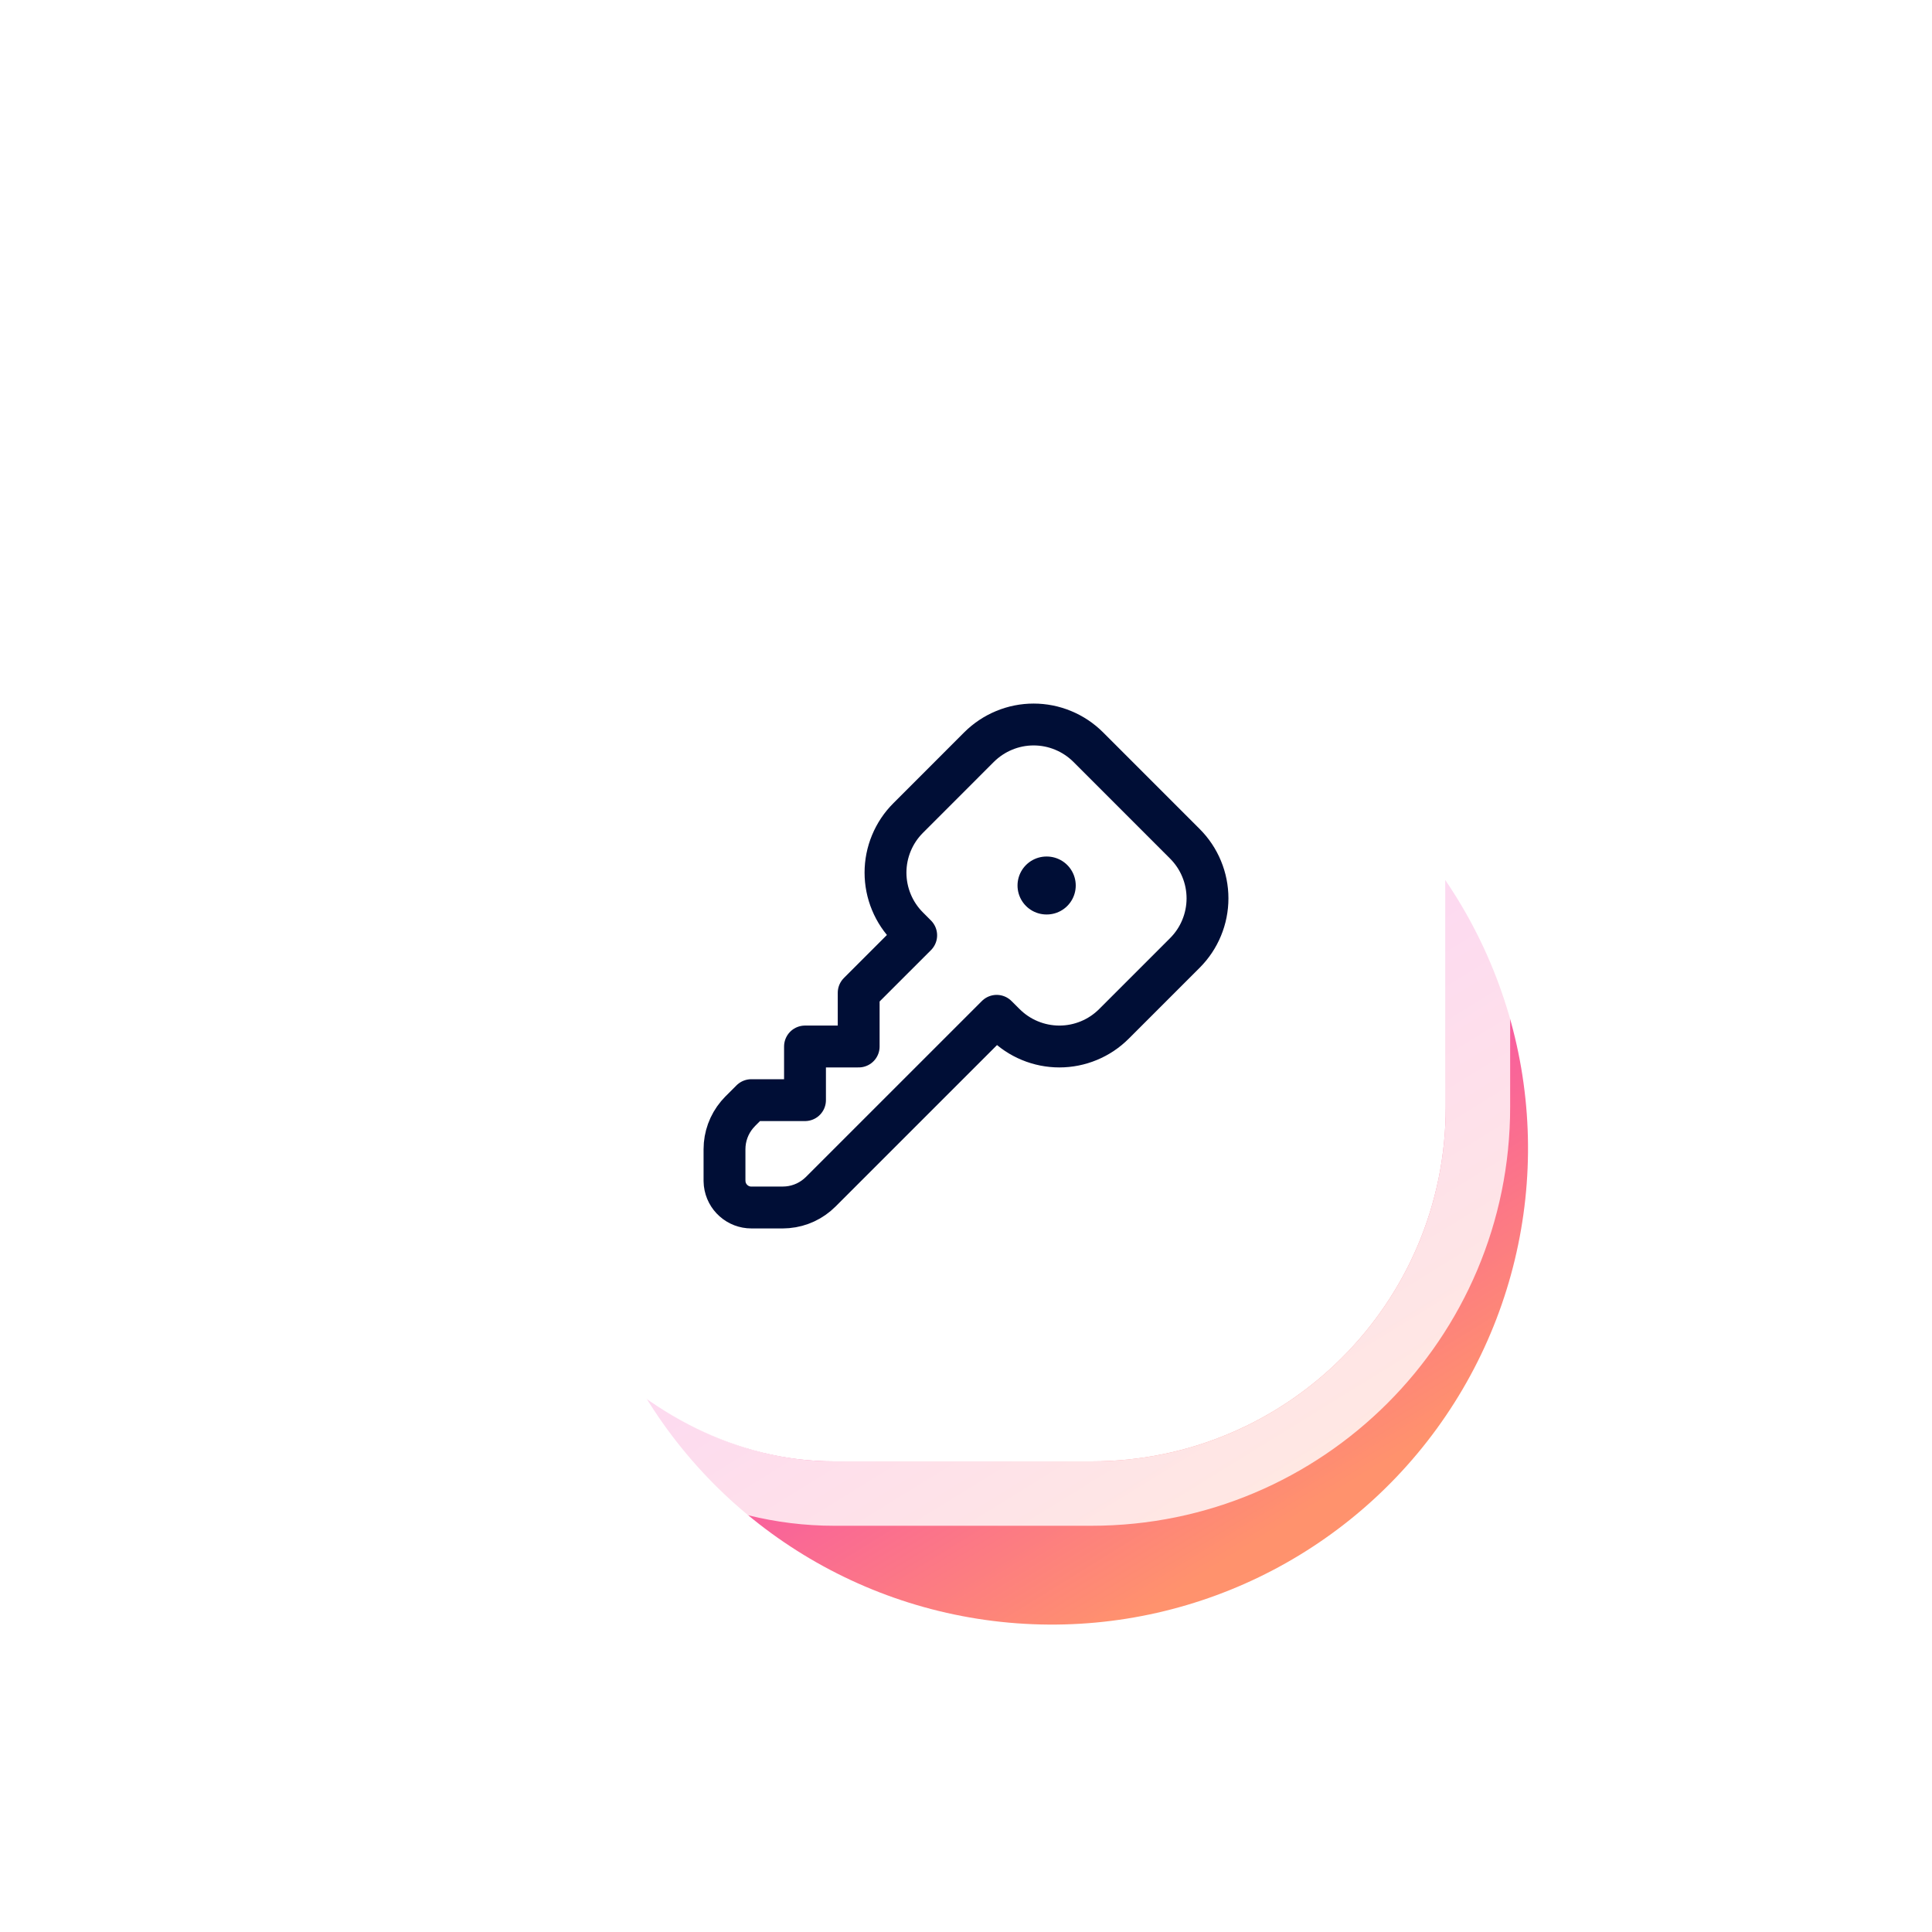
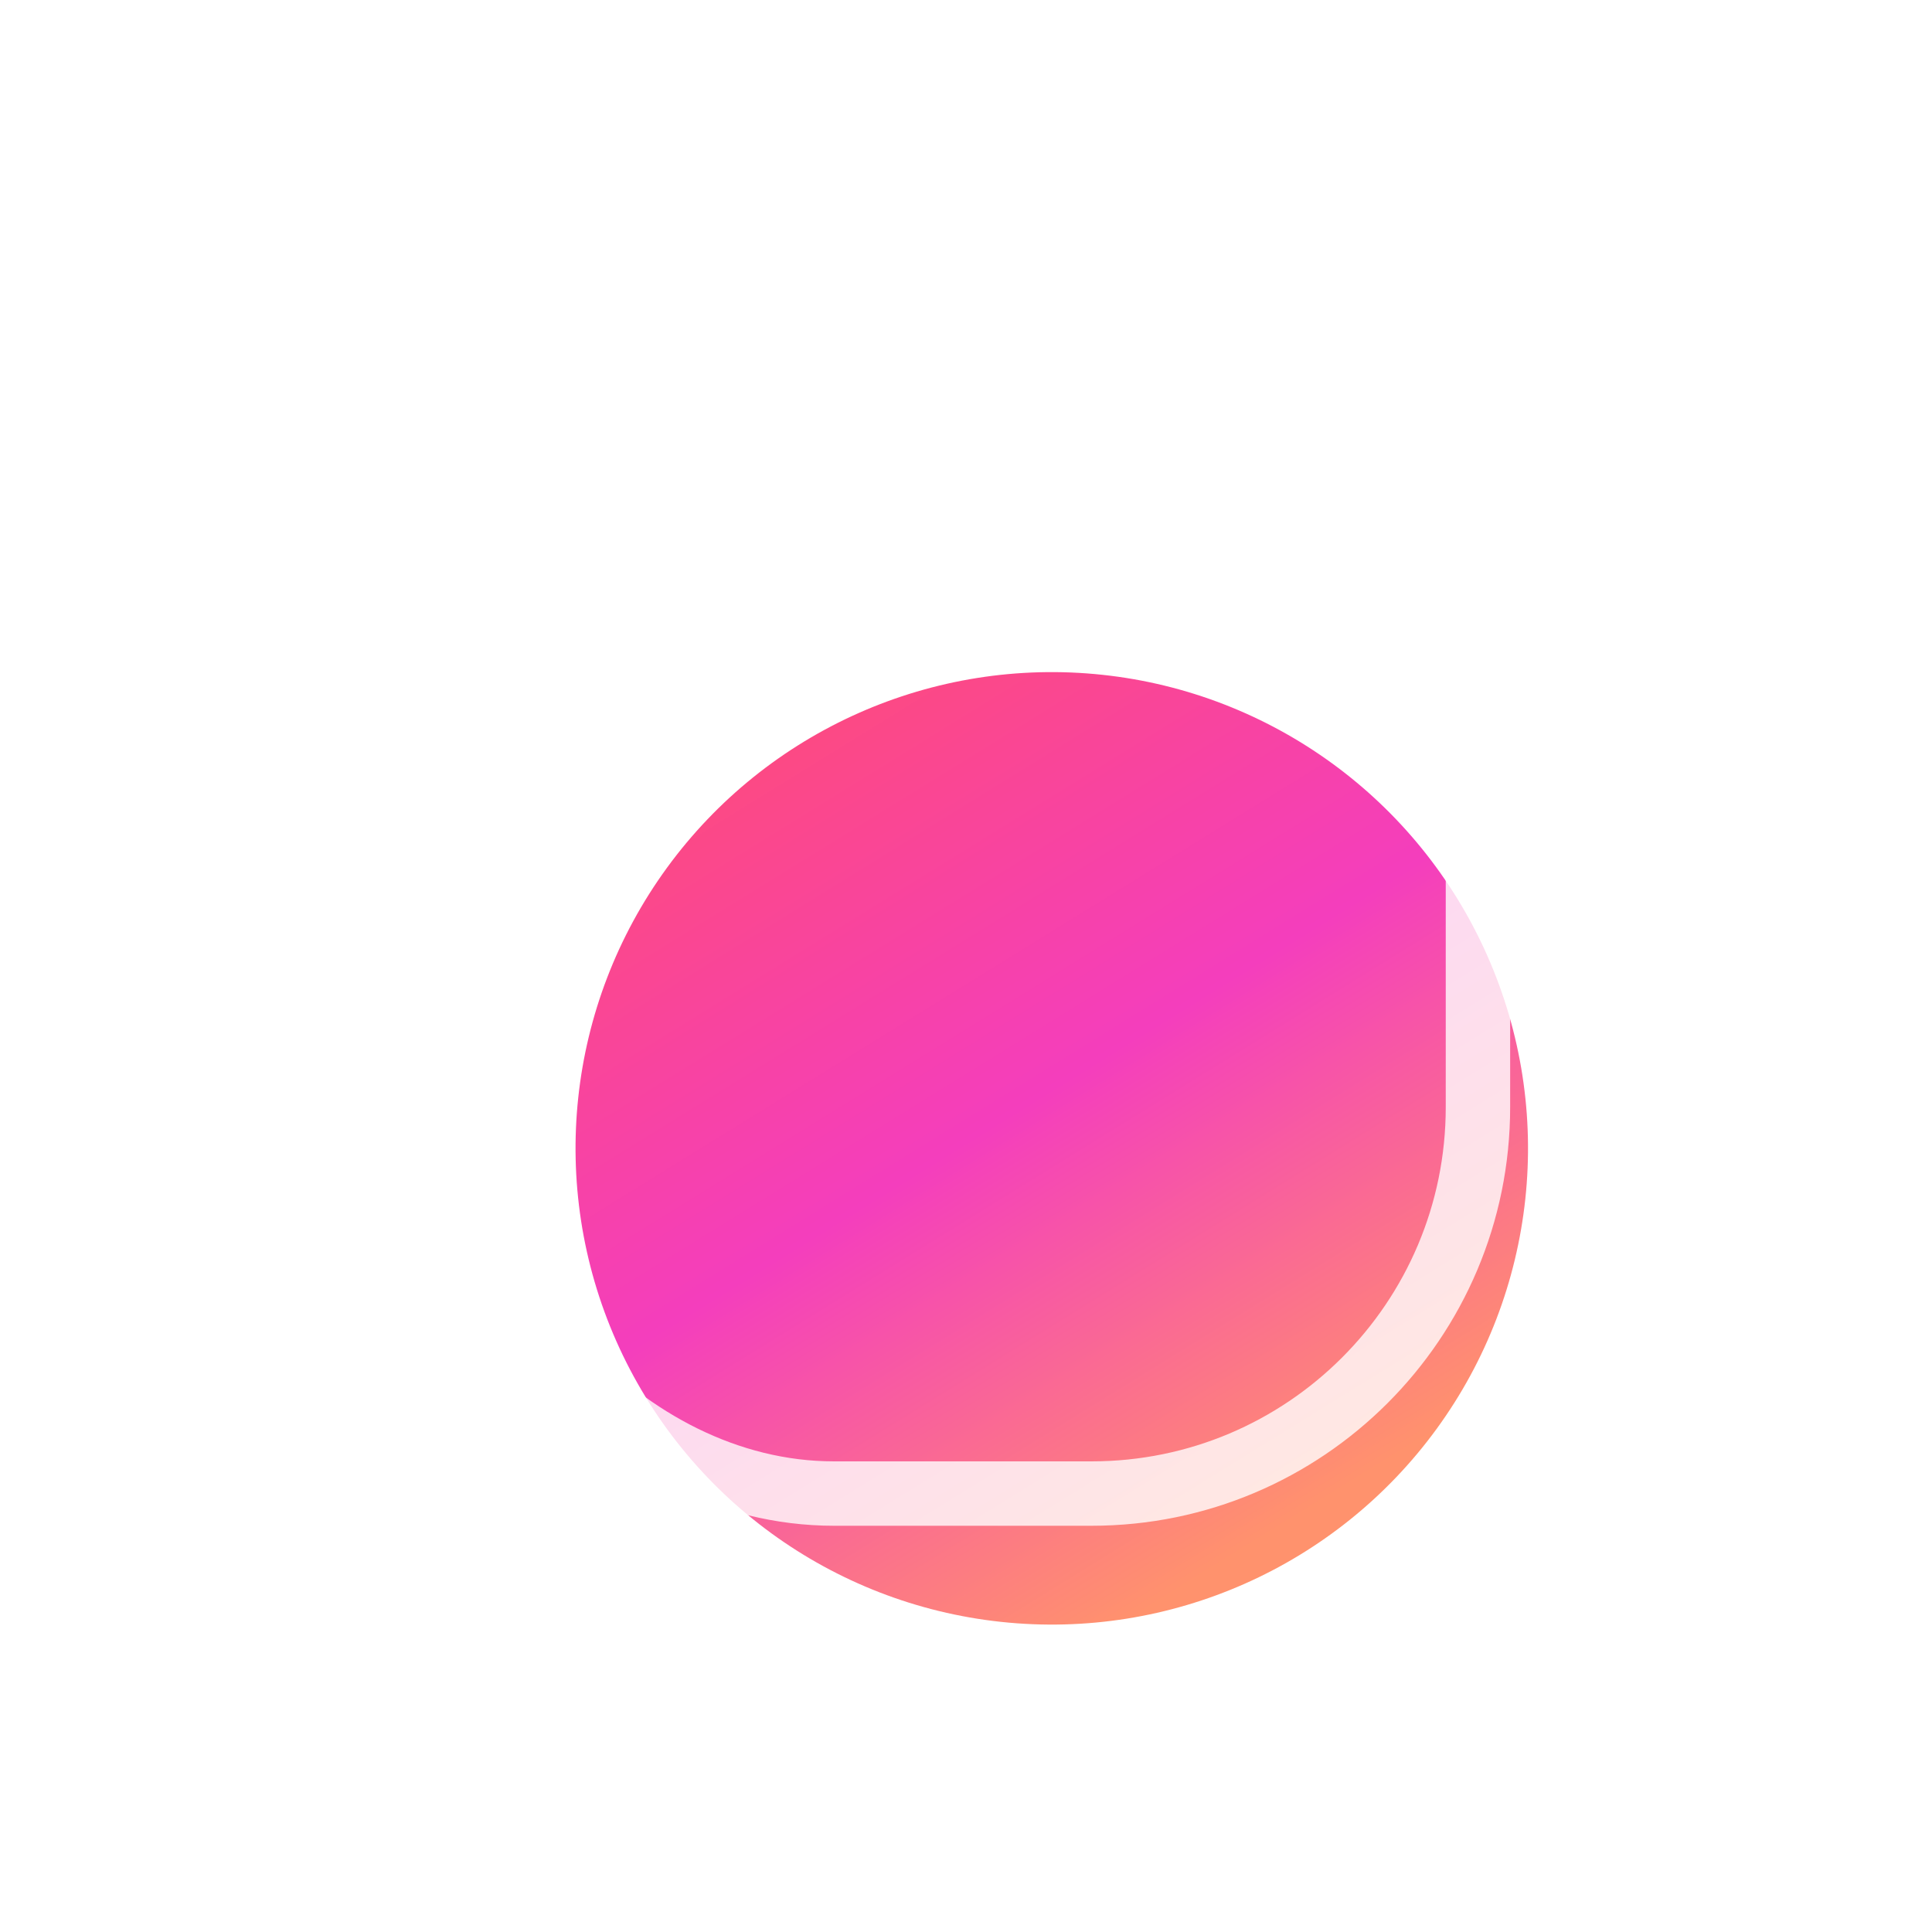
<svg xmlns="http://www.w3.org/2000/svg" width="60" height="60" viewBox="0 0 60 60" fill="none">
  <g clip-path="url(#clip0_4359_5765)">
    <g filter="url(#filter0_f_4359_5765)">
      <circle cx="32.664" cy="35.663" r="14.79" transform="rotate(-143.9 32.664 35.663)" fill="url(#paint0_linear_4359_5765)" />
    </g>
-     <rect x="14.899" y="15.384" width="30" height="30" rx="11" fill="white" />
    <rect x="13.899" y="14.384" width="32" height="32" rx="12" stroke="white" stroke-opacity="0.8" stroke-width="2" />
    <g clip-path="url(#clip1_4359_5765)">
-       <path d="M33.796 23.202L36.797 26.204C37.02 26.427 37.197 26.691 37.317 26.982C37.438 27.273 37.5 27.584 37.5 27.899C37.5 28.214 37.438 28.526 37.317 28.817C37.197 29.108 37.02 29.372 36.797 29.595L34.595 31.797C34.372 32.02 34.108 32.197 33.817 32.317C33.526 32.438 33.215 32.5 32.9 32.5C32.585 32.5 32.273 32.438 31.982 32.317C31.691 32.197 31.427 32.02 31.204 31.797L30.953 31.547L25.488 37.011C25.211 37.288 24.846 37.459 24.456 37.493L24.31 37.5H23.333C23.129 37.5 22.932 37.425 22.78 37.289C22.627 37.154 22.53 36.967 22.506 36.764L22.5 36.666V35.69C22.5 35.298 22.638 34.92 22.889 34.62L22.988 34.511L23.333 34.166H25V32.5H26.667V30.833L28.453 29.047L28.203 28.796C27.98 28.573 27.803 28.309 27.683 28.018C27.562 27.727 27.5 27.415 27.5 27.1C27.5 26.785 27.562 26.474 27.683 26.183C27.803 25.892 27.98 25.628 28.203 25.405L30.405 23.202C30.628 22.98 30.892 22.803 31.183 22.683C31.474 22.562 31.785 22.5 32.1 22.5C32.415 22.5 32.727 22.562 33.018 22.683C33.309 22.803 33.573 22.98 33.796 23.202Z" stroke="#000E36" stroke-width="1.3" stroke-linecap="round" stroke-linejoin="round" />
-       <path d="M32.5 27.5H32.508" stroke="#000E36" stroke-width="1.8" stroke-linecap="round" stroke-linejoin="round" />
-     </g>
+       </g>
  </g>
  <defs>
    <filter id="filter0_f_4359_5765" x="7.873" y="10.873" width="49.581" height="49.581" filterUnits="userSpaceOnUse" color-interpolation-filters="sRGB">
      <feFlood flood-opacity="0" result="BackgroundImageFix" />
      <feBlend mode="normal" in="SourceGraphic" in2="BackgroundImageFix" result="shape" />
      <feGaussianBlur stdDeviation="5" result="effect1_foregroundBlur_4359_5765" />
    </filter>
    <linearGradient id="paint0_linear_4359_5765" x1="17.874" y1="35.52" x2="47.453" y2="47.581" gradientUnits="userSpaceOnUse">
      <stop stop-color="#FF926D" />
      <stop offset="0.48" stop-color="#F43EBD" />
      <stop offset="1" stop-color="#FE4C76" />
    </linearGradient>
    <clipPath id="clip0_4359_5765">
      <rect width="60" height="60" fill="white" />
    </clipPath>
    <clipPath id="clip1_4359_5765">
-       <rect width="20" height="20" fill="white" transform="translate(20 20)" />
-     </clipPath>
+       </clipPath>
  </defs>
</svg>